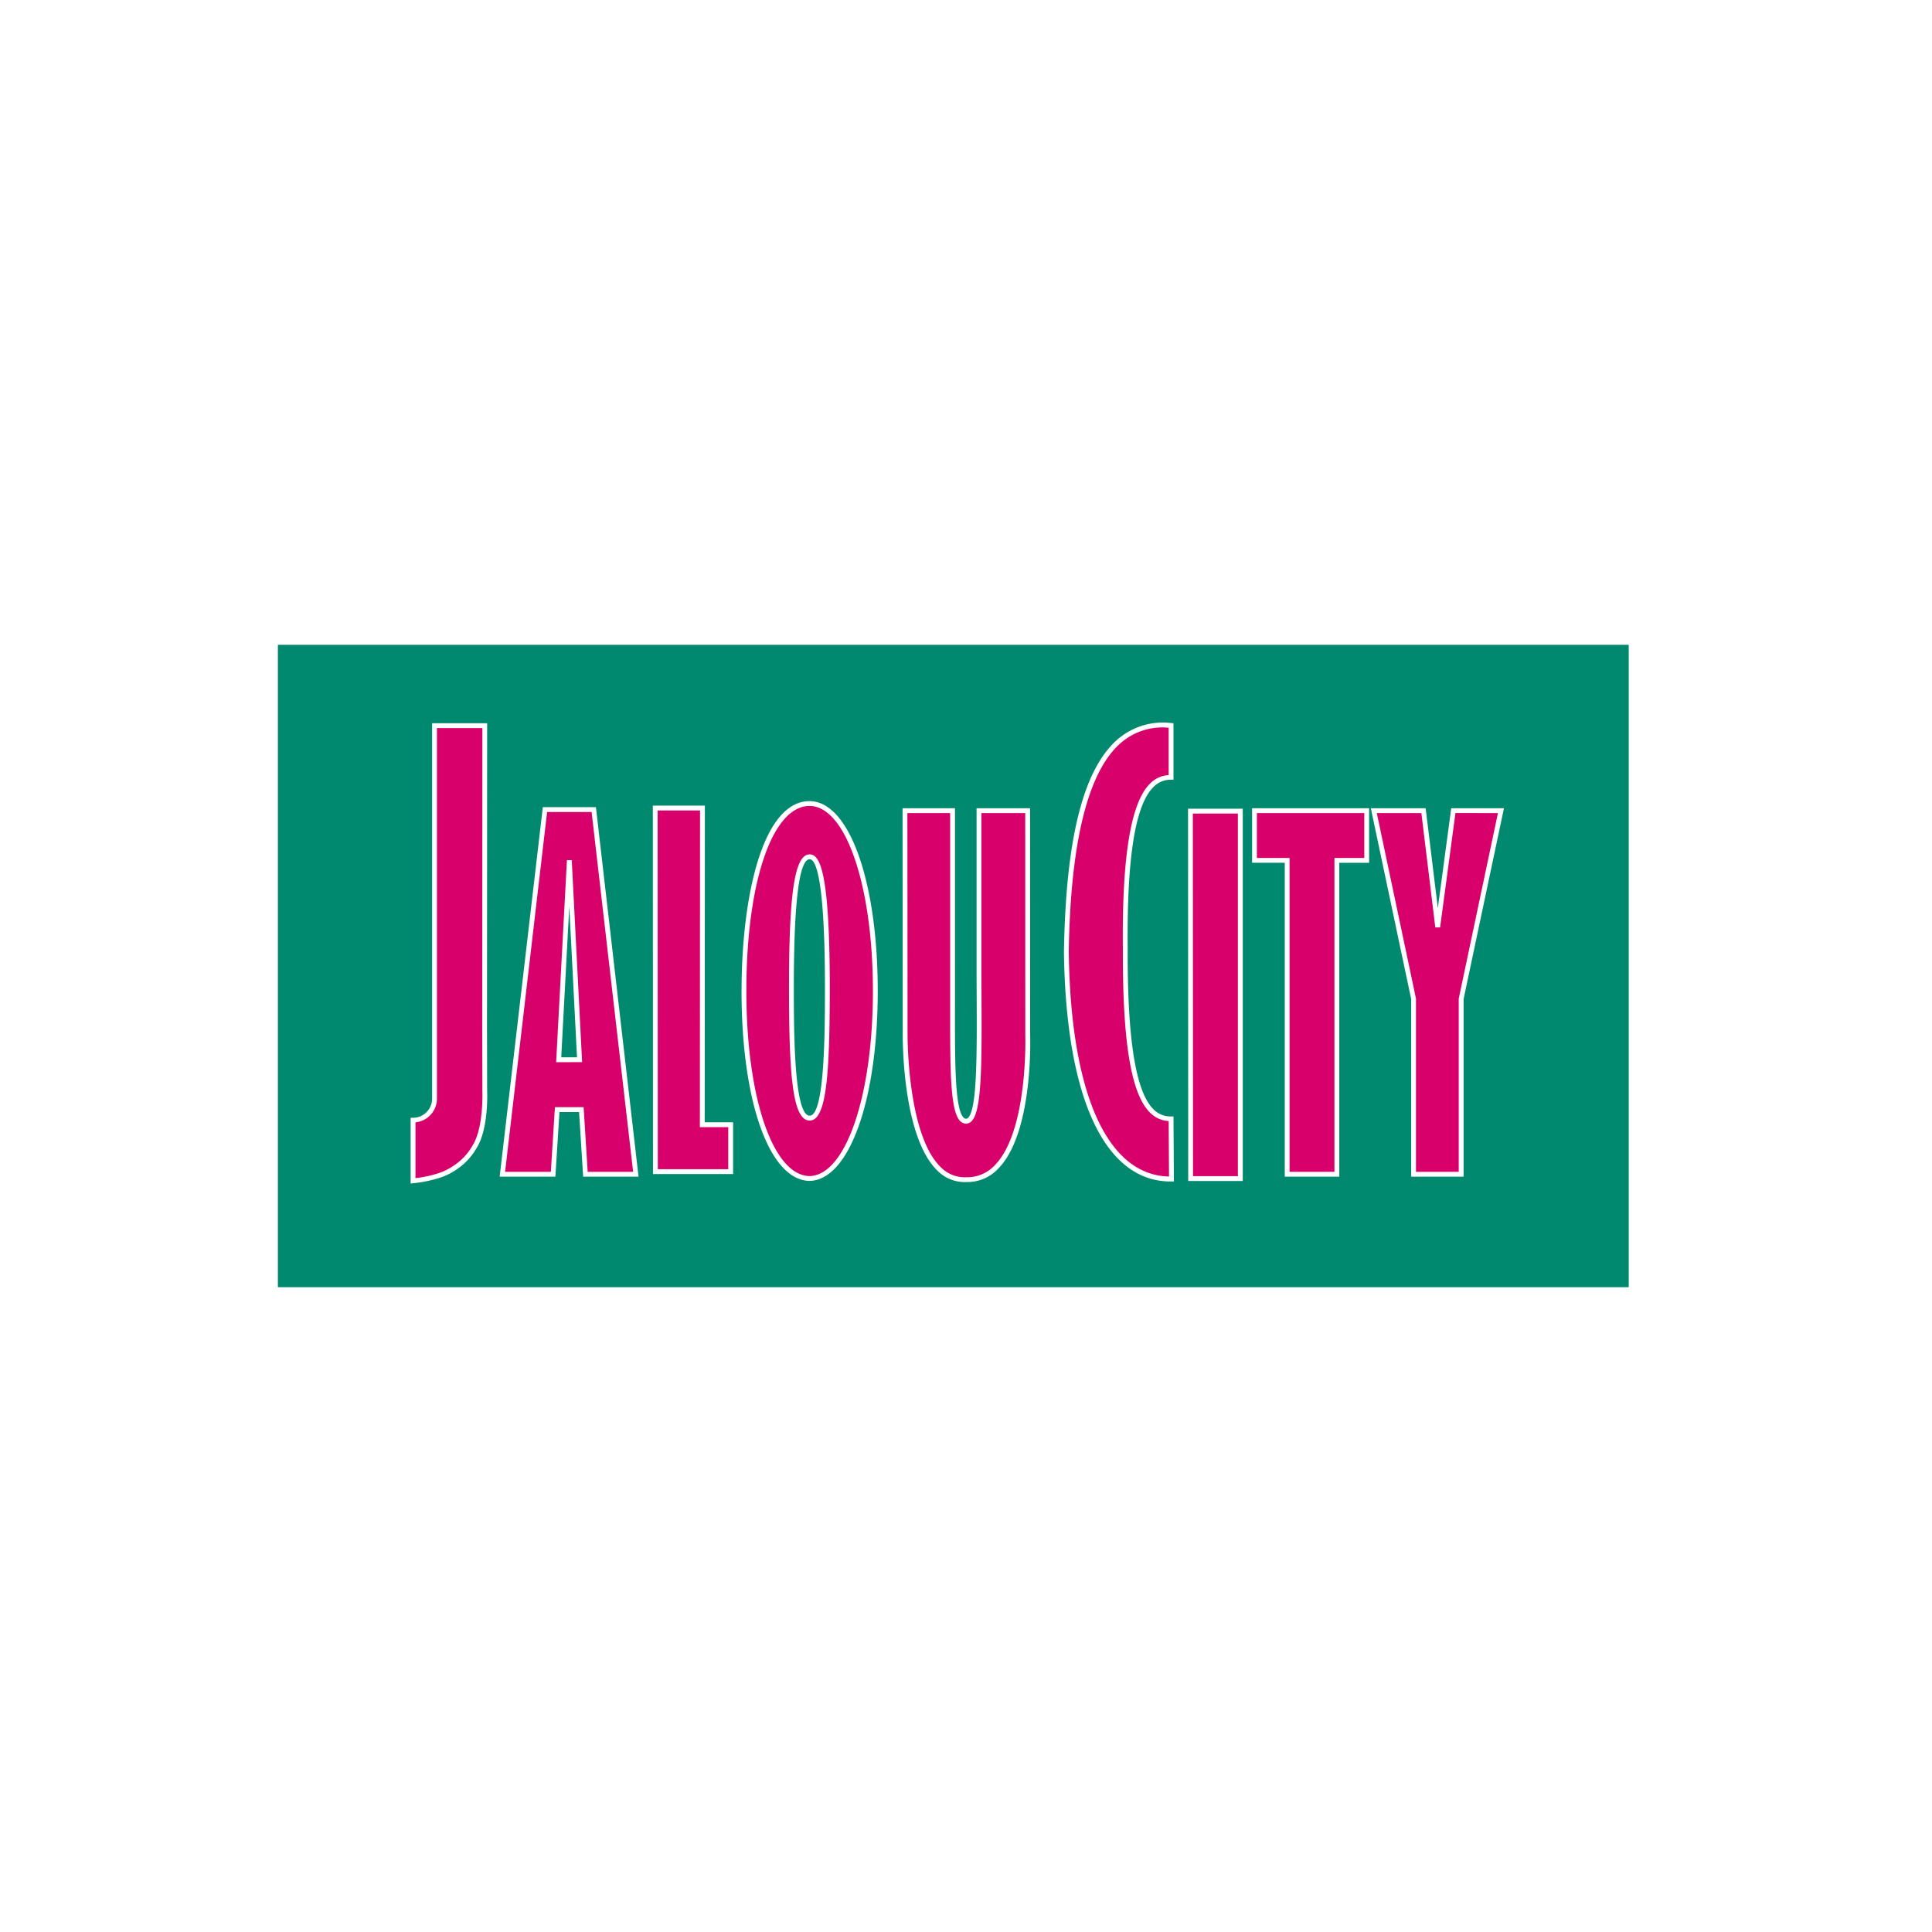
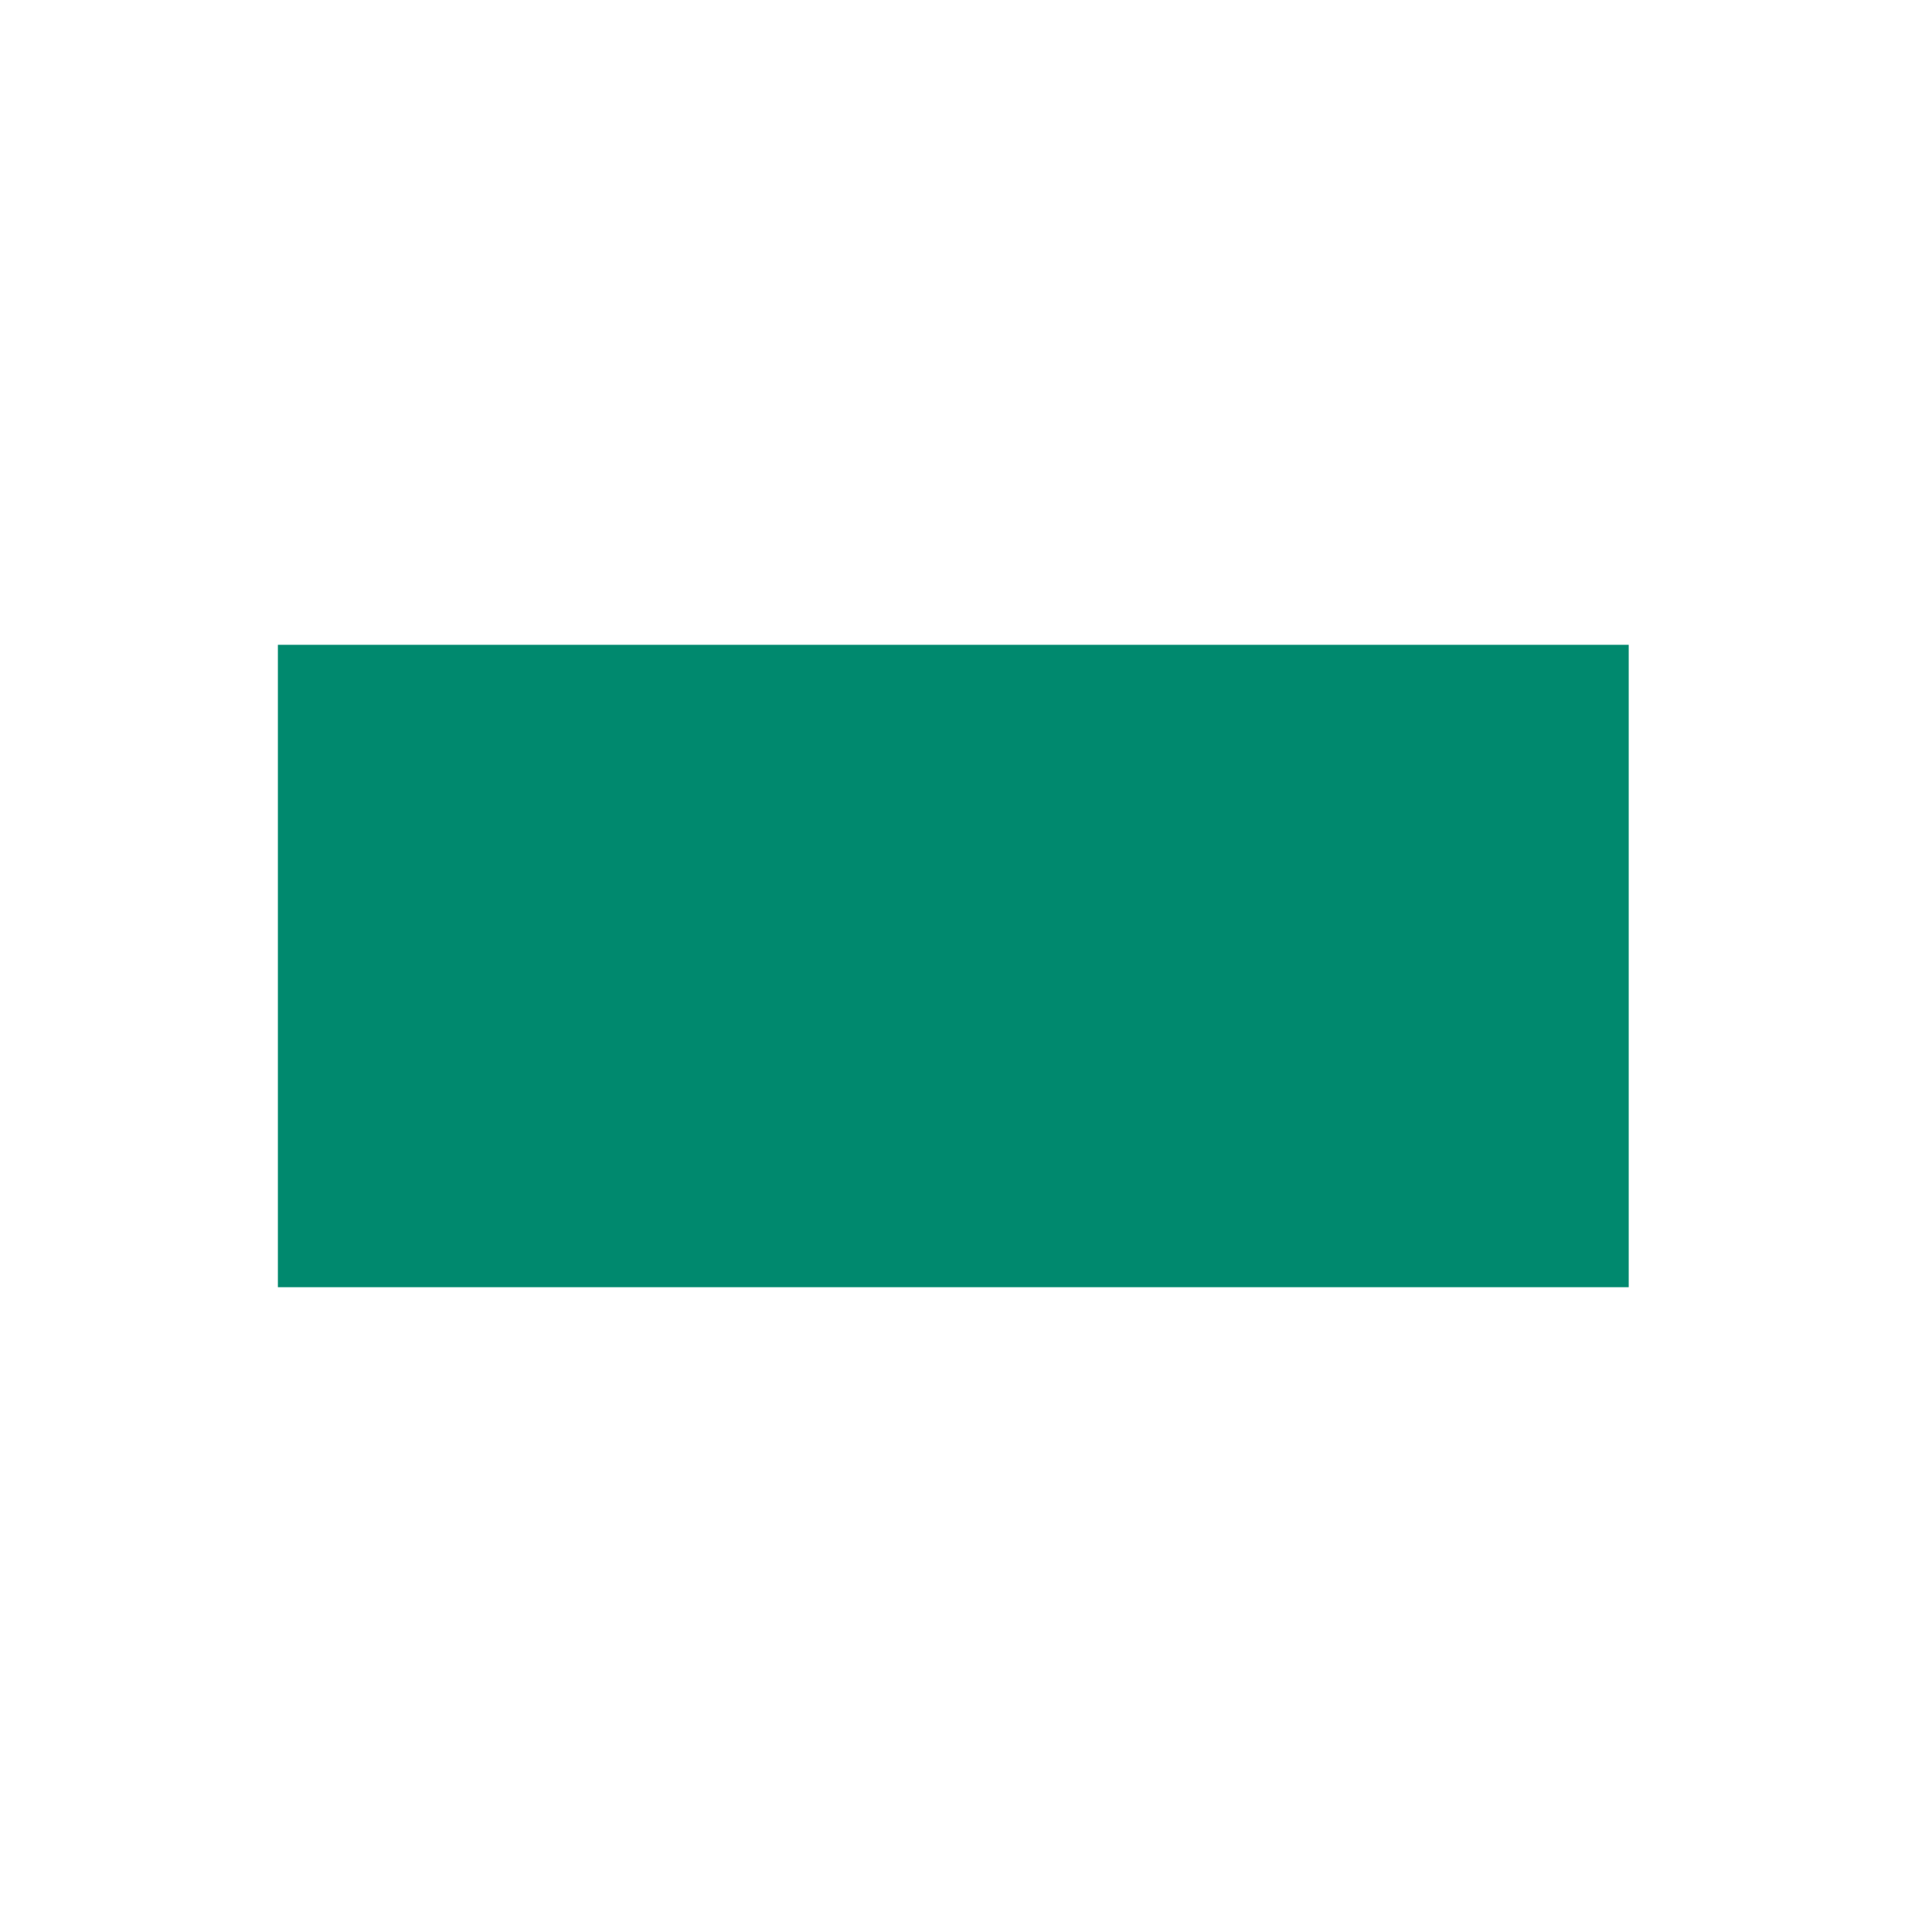
<svg xmlns="http://www.w3.org/2000/svg" width="292" height="292" viewBox="0 0 292 292">
  <rect x="0" y="0" width="292" height="292" fill="#333333" stroke="none" />
  <defs>
    <clipPath id="clip-path">
-       <rect id="Rechteck_901" data-name="Rechteck 901" width="204.162" height="97.09" fill="none" />
-     </clipPath>
+       </clipPath>
    <clipPath id="clip-Logo-JalouCity">
      <rect width="292" height="292" />
    </clipPath>
  </defs>
  <g id="Logo-JalouCity" clip-path="url(#clip-Logo-JalouCity)">
    <rect width="292" height="292" fill="#fff" />
    <g id="Gruppe_133" data-name="Gruppe 133" transform="translate(44 97.856)">
      <rect id="Rechteck_900" data-name="Rechteck 900" width="204.162" height="97.09" transform="translate(-2 -0.4)" fill="#00896e" />
      <g id="Gruppe_132" data-name="Gruppe 132">
        <g id="Gruppe_131" data-name="Gruppe 131" clip-path="url(#clip-path)">
-           <path id="Pfad_11097" data-name="Pfad 11097" d="M140.151,16.345v7.834c-3.822,0-7.137,4.4-6.922,25.811-.107,21.626,3.1,25.811,6.922,25.811l.055,9.1c-9.017.108-15.563-10.6-15.884-34.262.429-28.065,7.351-35.041,15.83-34.29M28.831,72.75V16.378h7.593L36.4,61.99l.022,9.6s.246,5.552-1.5,8.371a9.179,9.179,0,0,1-2.834,3.112,9.555,9.555,0,0,1-2.532,1.288,20.232,20.232,0,0,1-3.971.816V76.007a3.256,3.256,0,0,0,3.246-3.257M143.1,84.833,143.076,29.3h7.54V84.833Zm9.659-55.609h16.957v7.513h-4.507V84.174H157.7V36.737h-4.937Zm-34.29,0,.011,33.849s.794,22.131-9.294,21.916c-9.445.386-9.229-22-9.229-22l-.027-33.764h7.19c0,.086.005,24.942.005,24.963.022,12.6-.3,21.965,2.033,21.965,2.2.027,2.012-9.365,1.959-22V29.224Zm52.32,0H178.3l2.146,17.6,2.362-17.6H190l-6.01,28.44V84.174H176.8V57.664Zm-108.6-.4h7.138L69.3,76.693h4.293v7.084H62.214ZM47.6,66.873l1.61-30.157,1.546,30.152Zm5.3-37.809H45.52l-6.434,55.11h7.668l.617-9.767H51.02l.617,9.767h7.62ZM85.524,75.695c-2.442,0-2.759-8.886-2.759-19.769S83.243,36.2,85.524,36.2c2.12,0,2.672,8.886,2.672,19.769s-.322,19.726-2.672,19.726m-.011-47.544c-6.268,0-9.917,12.707-9.917,28.334s3.757,28.226,9.917,28.333c5.967-.107,9.938-12.707,9.938-28.333s-3.971-28.334-9.938-28.334" transform="translate(-7.158 -4.558)" fill="#d8006b" />
-           <path id="Pfad_11098" data-name="Pfad 11098" d="M75.82,56.343c0-16.468,3.928-27.969,9.552-27.969,5.457,0,9.573,12.024,9.573,27.969,0,15.846-4.118,27.87-9.579,27.968-5.526-.1-9.546-11.859-9.546-27.968m-.73,0c0,16.792,4.225,28.592,10.276,28.7,5.979-.107,10.309-12.176,10.309-28.7,0-16.629-4.333-28.7-10.3-28.7-7.1,0-10.281,14.414-10.281,28.7m7.9-.558c0-12.847.806-19.361,2.394-19.361.861,0,2.306,2.521,2.306,19.4,0,6.285,0,19.361-2.306,19.361-2.394,0-2.394-13.106-2.394-19.4m-.73,0c0,13.058.5,20.134,3.124,20.134,2.553,0,3.037-7.062,3.037-20.092,0-17.741-1.536-20.134-3.037-20.134-2.248,0-3.124,5.633-3.124,20.091M52.43,29.287c.074.635,6.183,53.583,6.275,54.38H51.838c-.04-.637-.617-9.767-.617-9.767H46.886s-.577,9.13-.617,9.767H39.354c.093-.8,6.275-53.747,6.35-54.38Zm.326-.73h-7.7L38.533,84.4h8.421s.577-9.129.618-9.767h2.963c.04.637.617,9.767.617,9.767h8.372L53.082,28.557Zm-3.7,15c.415,8.1,1.139,22.229,1.168,22.8l-2.385,0c.03-.575.785-14.7,1.217-22.805M47.09,66.713l-.021.385,3.926-.006L49.428,36.556H48.7Zm77.455-16.224c.253-16.513,2.846-27.114,7.71-31.5a9.581,9.581,0,0,1,7.39-2.437v7.155a4.307,4.307,0,0,0-2.856,1.321c-2.738,2.767-4.077,10.271-4.077,22.915q0,.937.01,1.911,0,.54,0,1.068c0,13.417,1.3,20.985,4.078,23.776a4.287,4.287,0,0,0,2.849,1.3c0,.586.046,7.7.05,8.379-9.342-.2-14.859-12.5-15.151-33.885m7.221-32.041c-5.091,4.589-7.691,15.07-7.951,32.041.3,22.134,6.224,34.753,16.252,34.634l.363-.005-.058-9.821h-.364a3.584,3.584,0,0,1-2.694-1.114c-2.667-2.681-3.93-10.639-3.863-24.331-.137-13.6,1.124-21.552,3.855-24.31a3.635,3.635,0,0,1,2.7-1.139h.366V15.871l-.333-.03a10.482,10.482,0,0,0-8.276,2.607M35.917,16.6c0,.72-.022,45.247-.022,45.247l.022,9.6c0,.015.011.266.011.681,0,1.551-.142,5.374-1.458,7.5a8.822,8.822,0,0,1-2.735,3.006,9.222,9.222,0,0,1-2.45,1.245,18.1,18.1,0,0,1-3.477.746V76.194a3.611,3.611,0,0,0,3.247-3.585V16.6Zm.365-.73H28.324V72.609A2.89,2.89,0,0,1,25.443,75.5h-.366v9.935l.4-.042a20.308,20.308,0,0,0,4.061-.837,9.977,9.977,0,0,0,2.614-1.332,9.557,9.557,0,0,0,2.933-3.217c1.41-2.274,1.571-6.157,1.571-7.807,0-.442-.012-.724-.014-.772l-.022-9.579.022-45.976ZM150.109,29.521V84.326h-6.783c0-.714-.026-54.089-.026-54.806Zm.365-.73h-7.9l.026,56.265h8.244V28.791Zm18.739.657v6.783H164.7V83.667h-6.783V36.231h-4.937V29.448Zm.365-.73H152.254v8.242h4.938V84.4h8.242V36.961h4.507V28.718Zm-51.613.73c0,.714.012,33.485.012,33.485,0,.024.012.4.012,1.026,0,3.41-.345,14.375-4.635,18.729a5.682,5.682,0,0,1-4.3,1.8,5.082,5.082,0,0,1-3.863-1.531c-4.9-4.748-5.009-18.822-5.009-20.021,0-.048-.023-29.853-.026-33.483h6.461c0,.7,0,24.6,0,24.6v4.262q0,1.374,0,2.661c0,8.226.123,13.623,1.515,15.019a1.227,1.227,0,0,0,.888.387,1.146,1.146,0,0,0,.834-.359c1.314-1.307,1.518-6.482,1.518-14.429,0-1.659-.009-3.439-.017-5.33l-.011-2.25V29.448Zm.365-.73h-7.717V54.009l.012,2.251c.047,9.591.087,17.873-1.286,19.237a.42.42,0,0,1-.314.148.5.5,0,0,1-.377-.174c-1.322-1.325-1.312-8.314-1.3-17.162V47.593l0-18.875H99.425l.027,34.129c-.005.627-.086,15.475,5.232,20.629a5.769,5.769,0,0,0,4.379,1.737,6.363,6.363,0,0,0,4.811-2.013c4.454-4.518,4.851-15.32,4.851-19.027,0-.707-.014-1.157-.017-1.253l-.011-34.2Zm71.082.73c-.182.854-5.926,28.038-5.926,28.038V83.667h-6.461V57.486S171.282,30.3,171.1,29.448h6.739c.076.619,2.108,17.281,2.108,17.281l.724,0s2.236-16.674,2.318-17.284Zm.45-.73h-7.511s-1.49,11.109-2.025,15.091c-.485-3.986-1.839-15.091-1.839-15.091H170.2s6.08,28.769,6.1,28.844V84.4h7.921V57.562c.015-.075,6.1-28.844,6.1-28.844Zm-121.044.333c0,.72-.027,47.866-.027,47.866h4.293v6.353H62.438c0-.715-.027-53.5-.027-54.219Zm.365-.73h-7.5L61.708,84H73.814V76.188H69.522c0-.72.027-47.866.027-47.866Z" transform="translate(-7.015 -4.417)" fill="#fff" />
+           <path id="Pfad_11097" data-name="Pfad 11097" d="M140.151,16.345v7.834c-3.822,0-7.137,4.4-6.922,25.811-.107,21.626,3.1,25.811,6.922,25.811l.055,9.1c-9.017.108-15.563-10.6-15.884-34.262.429-28.065,7.351-35.041,15.83-34.29M28.831,72.75V16.378h7.593L36.4,61.99l.022,9.6s.246,5.552-1.5,8.371a9.179,9.179,0,0,1-2.834,3.112,9.555,9.555,0,0,1-2.532,1.288,20.232,20.232,0,0,1-3.971.816V76.007a3.256,3.256,0,0,0,3.246-3.257M143.1,84.833,143.076,29.3h7.54V84.833Zm9.659-55.609h16.957v7.513h-4.507V84.174H157.7V36.737h-4.937Zm-34.29,0,.011,33.849s.794,22.131-9.294,21.916c-9.445.386-9.229-22-9.229-22l-.027-33.764h7.19c0,.086.005,24.942.005,24.963.022,12.6-.3,21.965,2.033,21.965,2.2.027,2.012-9.365,1.959-22V29.224Zm52.32,0H178.3l2.146,17.6,2.362-17.6H190l-6.01,28.44V84.174H176.8V57.664Zm-108.6-.4h7.138L69.3,76.693h4.293v7.084H62.214ZM47.6,66.873l1.61-30.157,1.546,30.152Zm5.3-37.809H45.52l-6.434,55.11h7.668l.617-9.767H51.02h7.62ZM85.524,75.695c-2.442,0-2.759-8.886-2.759-19.769S83.243,36.2,85.524,36.2c2.12,0,2.672,8.886,2.672,19.769s-.322,19.726-2.672,19.726m-.011-47.544c-6.268,0-9.917,12.707-9.917,28.334s3.757,28.226,9.917,28.333c5.967-.107,9.938-12.707,9.938-28.333s-3.971-28.334-9.938-28.334" transform="translate(-7.158 -4.558)" fill="#d8006b" />
        </g>
      </g>
    </g>
  </g>
</svg>